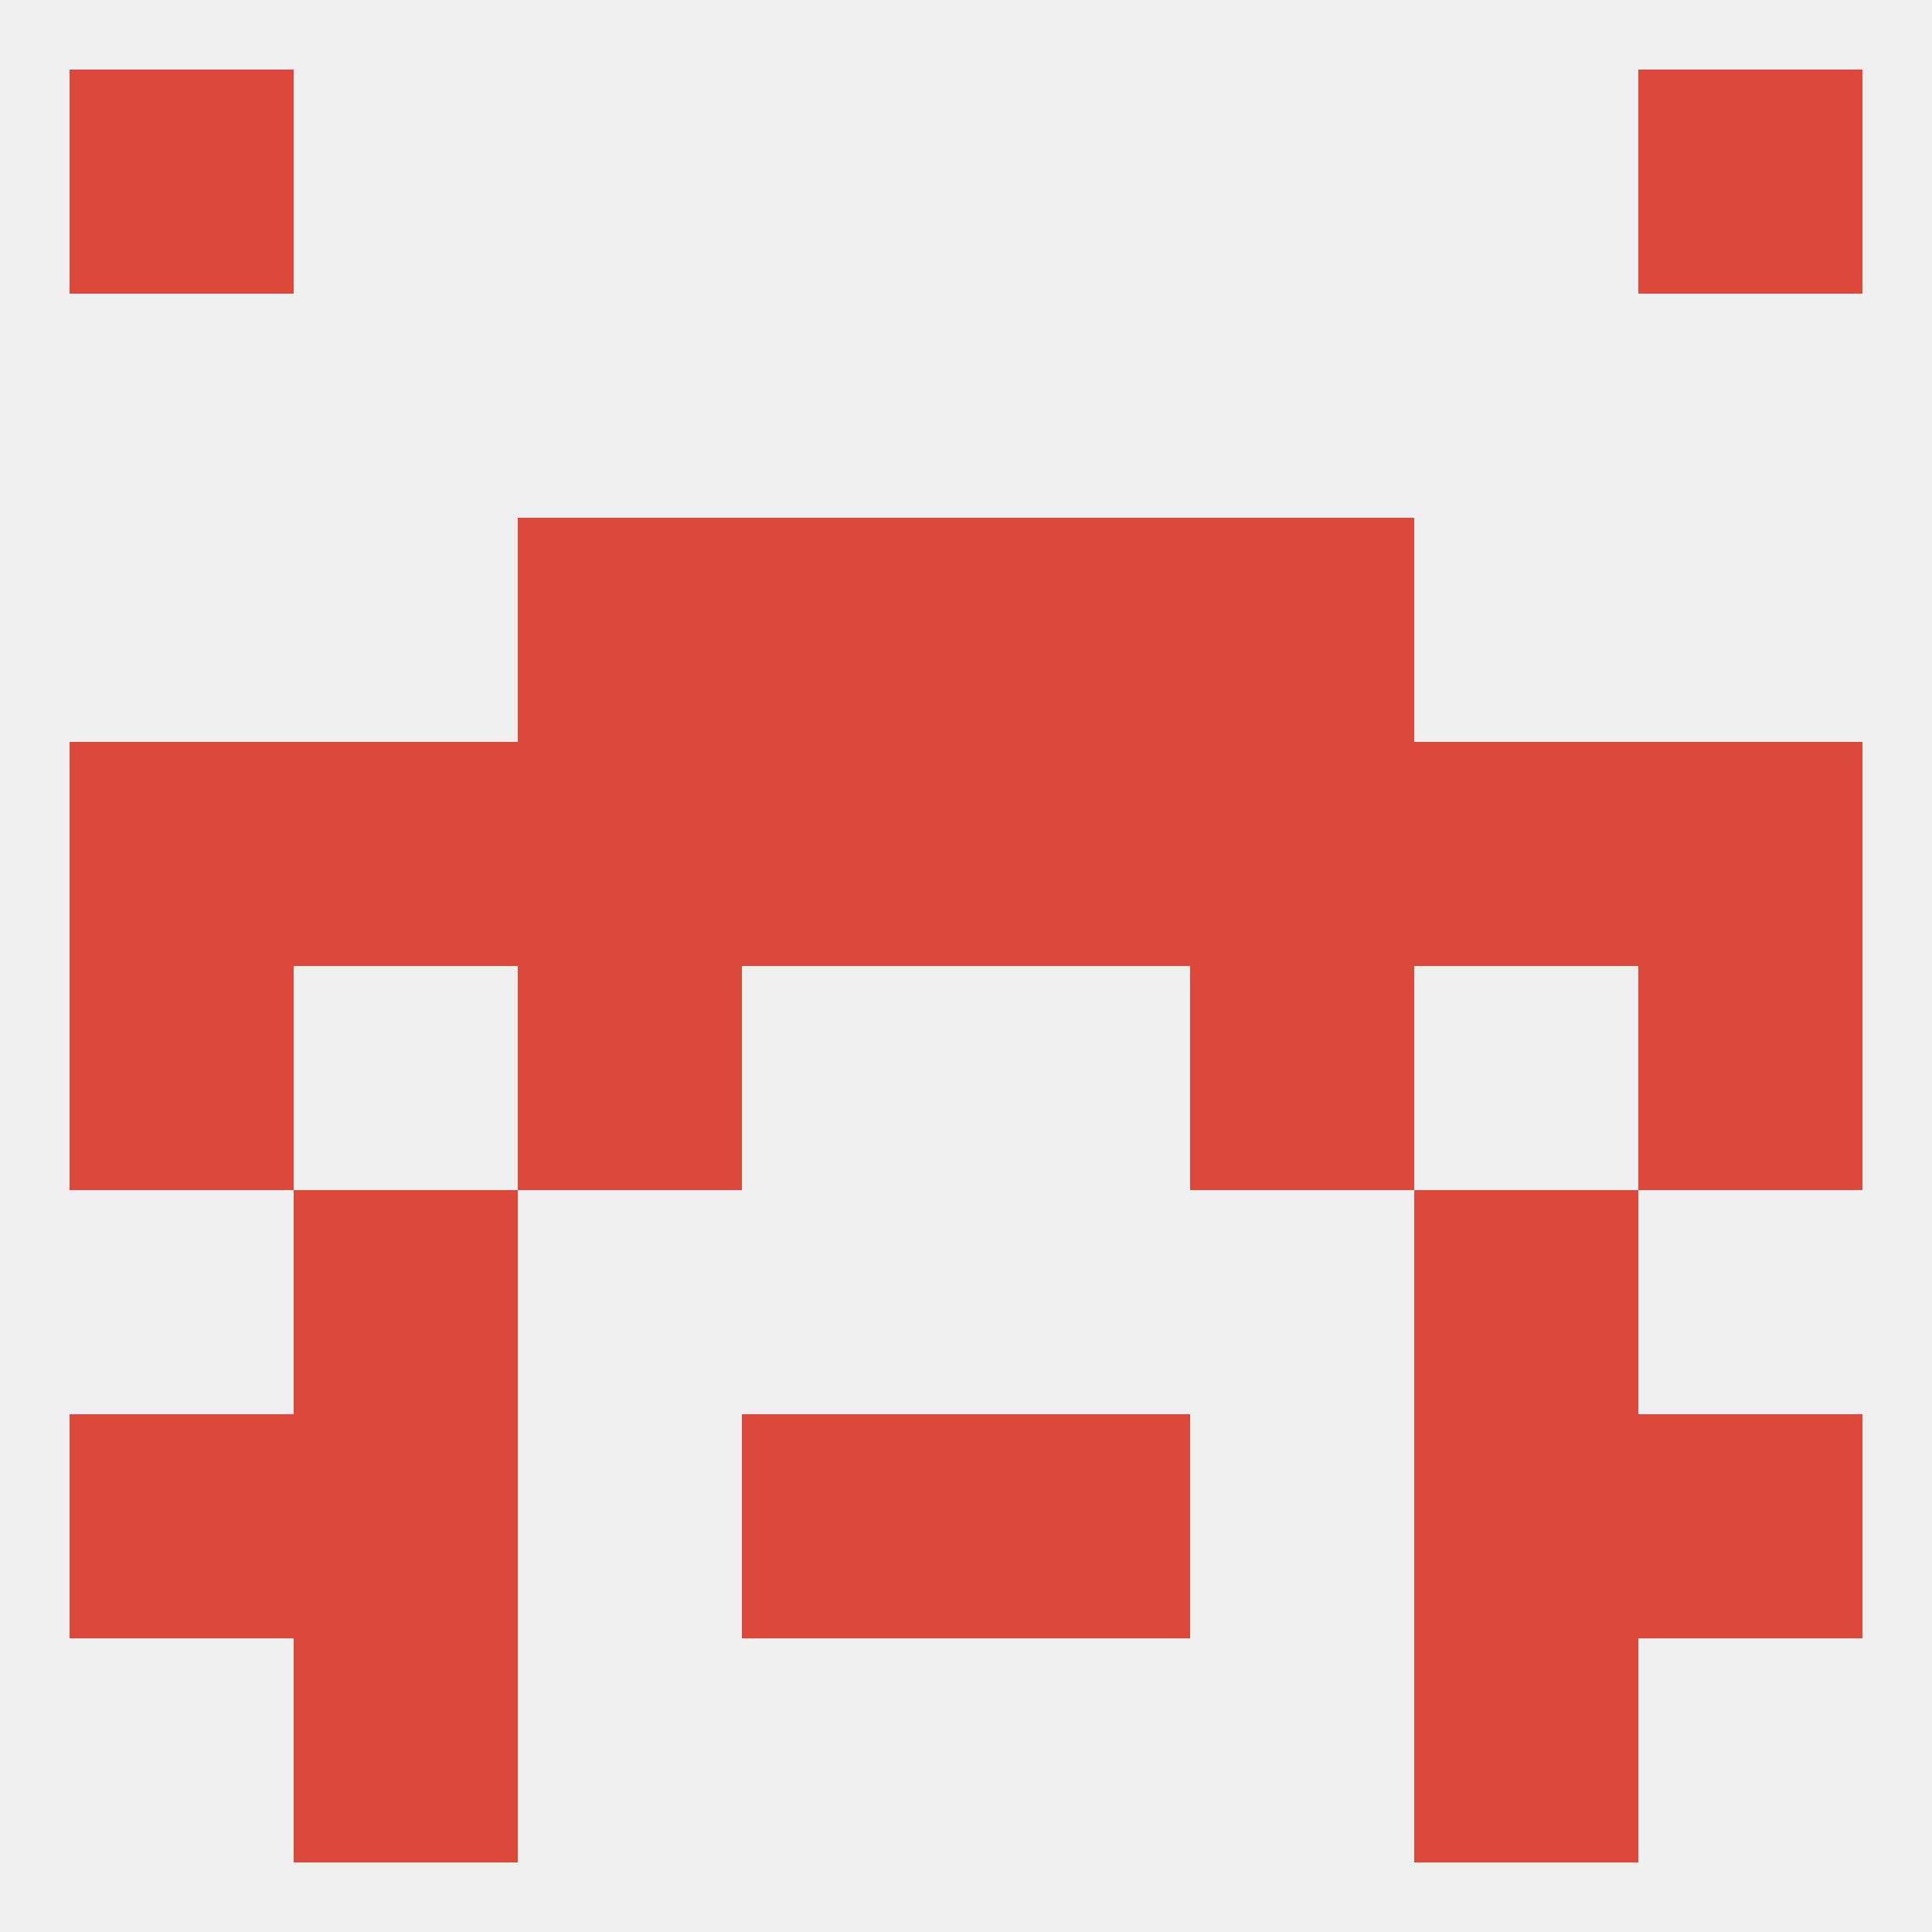
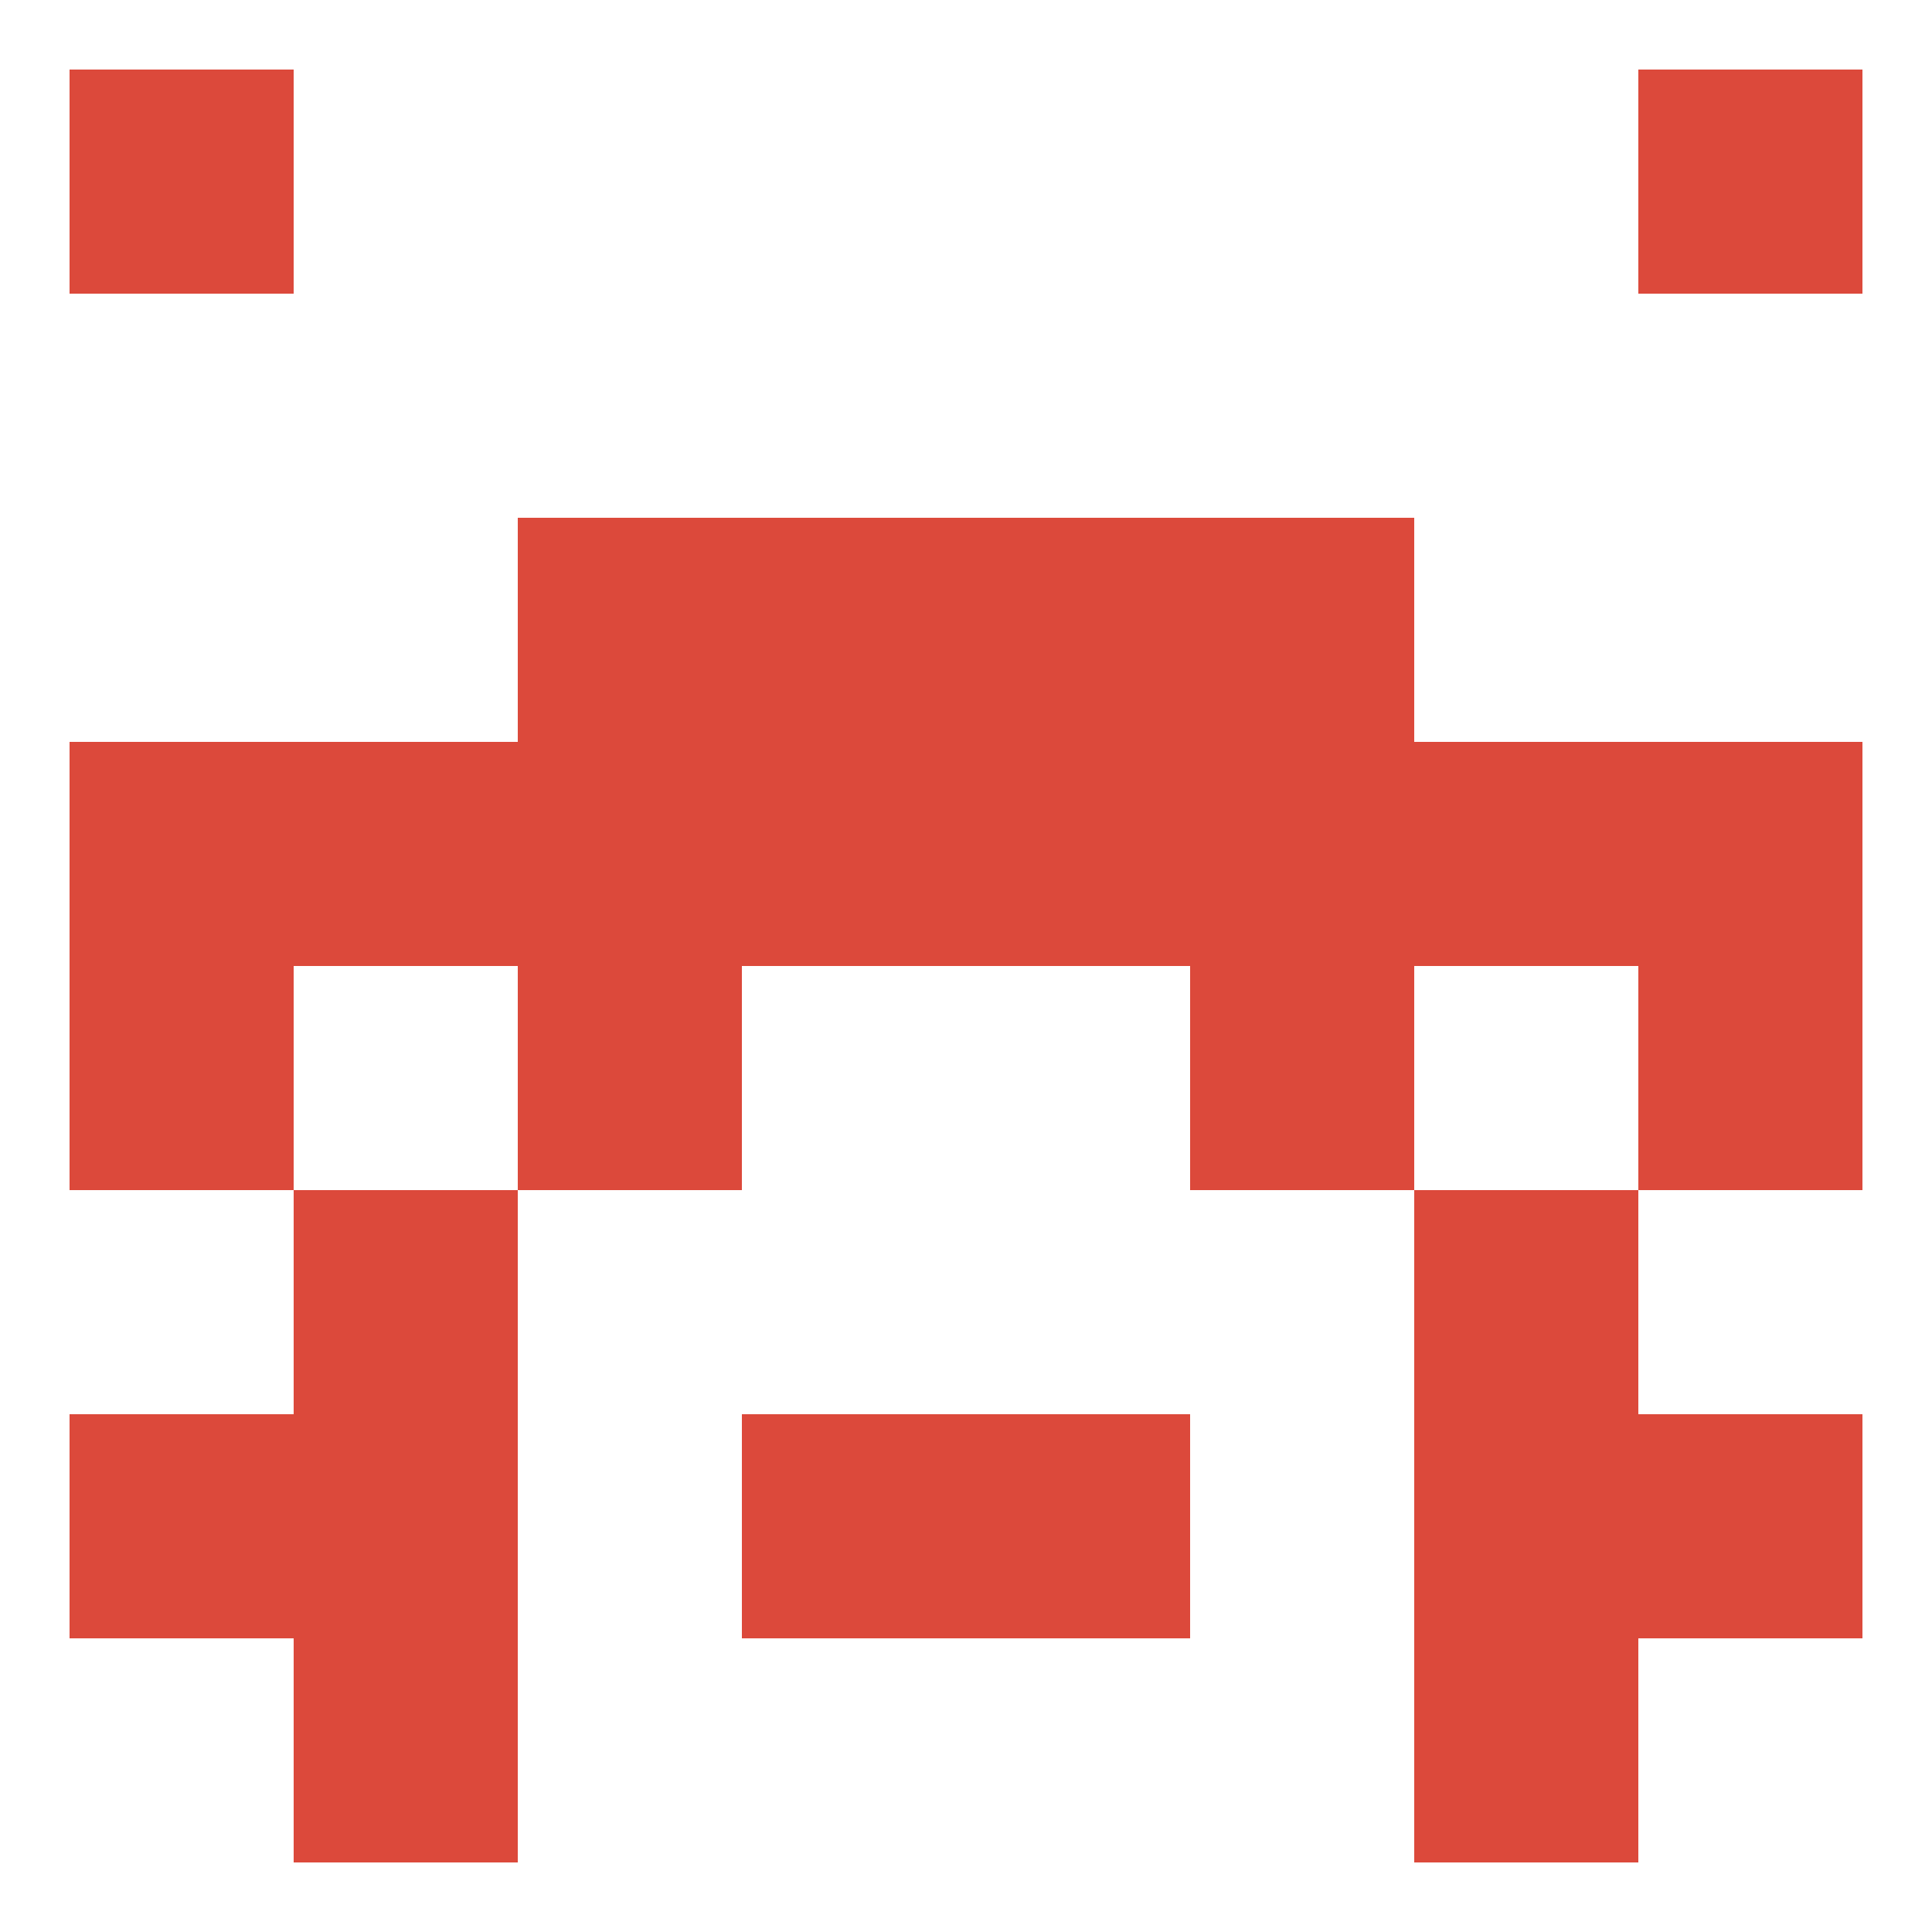
<svg xmlns="http://www.w3.org/2000/svg" version="1.1" baseprofile="full" width="250" height="250" viewBox="0 0 250 250">
-   <rect width="100%" height="100%" fill="rgba(240,240,240,255)" />
  <rect x="9" y="96" width="29" height="29" fill="rgba(220,73,59,255)" />
  <rect x="38" y="96" width="29" height="29" fill="rgba(220,73,59,255)" />
  <rect x="183" y="96" width="29" height="29" fill="rgba(220,73,59,255)" />
  <rect x="96" y="96" width="29" height="29" fill="rgba(220,73,59,255)" />
  <rect x="125" y="96" width="29" height="29" fill="rgba(220,73,59,255)" />
  <rect x="154" y="96" width="29" height="29" fill="rgba(220,73,59,255)" />
  <rect x="212" y="96" width="29" height="29" fill="rgba(220,73,59,255)" />
  <rect x="67" y="96" width="29" height="29" fill="rgba(220,73,59,255)" />
  <rect x="96" y="67" width="29" height="29" fill="rgba(220,73,59,255)" />
  <rect x="125" y="67" width="29" height="29" fill="rgba(220,73,59,255)" />
  <rect x="67" y="67" width="29" height="29" fill="rgba(220,73,59,255)" />
  <rect x="154" y="67" width="29" height="29" fill="rgba(220,73,59,255)" />
  <rect x="9" y="183" width="29" height="29" fill="rgba(220,73,59,255)" />
  <rect x="212" y="183" width="29" height="29" fill="rgba(220,73,59,255)" />
  <rect x="38" y="183" width="29" height="29" fill="rgba(220,73,59,255)" />
  <rect x="183" y="183" width="29" height="29" fill="rgba(220,73,59,255)" />
  <rect x="96" y="183" width="29" height="29" fill="rgba(220,73,59,255)" />
  <rect x="125" y="183" width="29" height="29" fill="rgba(220,73,59,255)" />
  <rect x="38" y="154" width="29" height="29" fill="rgba(220,73,59,255)" />
  <rect x="183" y="154" width="29" height="29" fill="rgba(220,73,59,255)" />
  <rect x="38" y="212" width="29" height="29" fill="rgba(220,73,59,255)" />
  <rect x="183" y="212" width="29" height="29" fill="rgba(220,73,59,255)" />
  <rect x="9" y="9" width="29" height="29" fill="rgba(220,73,59,255)" />
  <rect x="212" y="9" width="29" height="29" fill="rgba(220,73,59,255)" />
  <rect x="9" y="125" width="29" height="29" fill="rgba(220,73,59,255)" />
  <rect x="212" y="125" width="29" height="29" fill="rgba(220,73,59,255)" />
  <rect x="67" y="125" width="29" height="29" fill="rgba(220,73,59,255)" />
  <rect x="154" y="125" width="29" height="29" fill="rgba(220,73,59,255)" />
</svg>